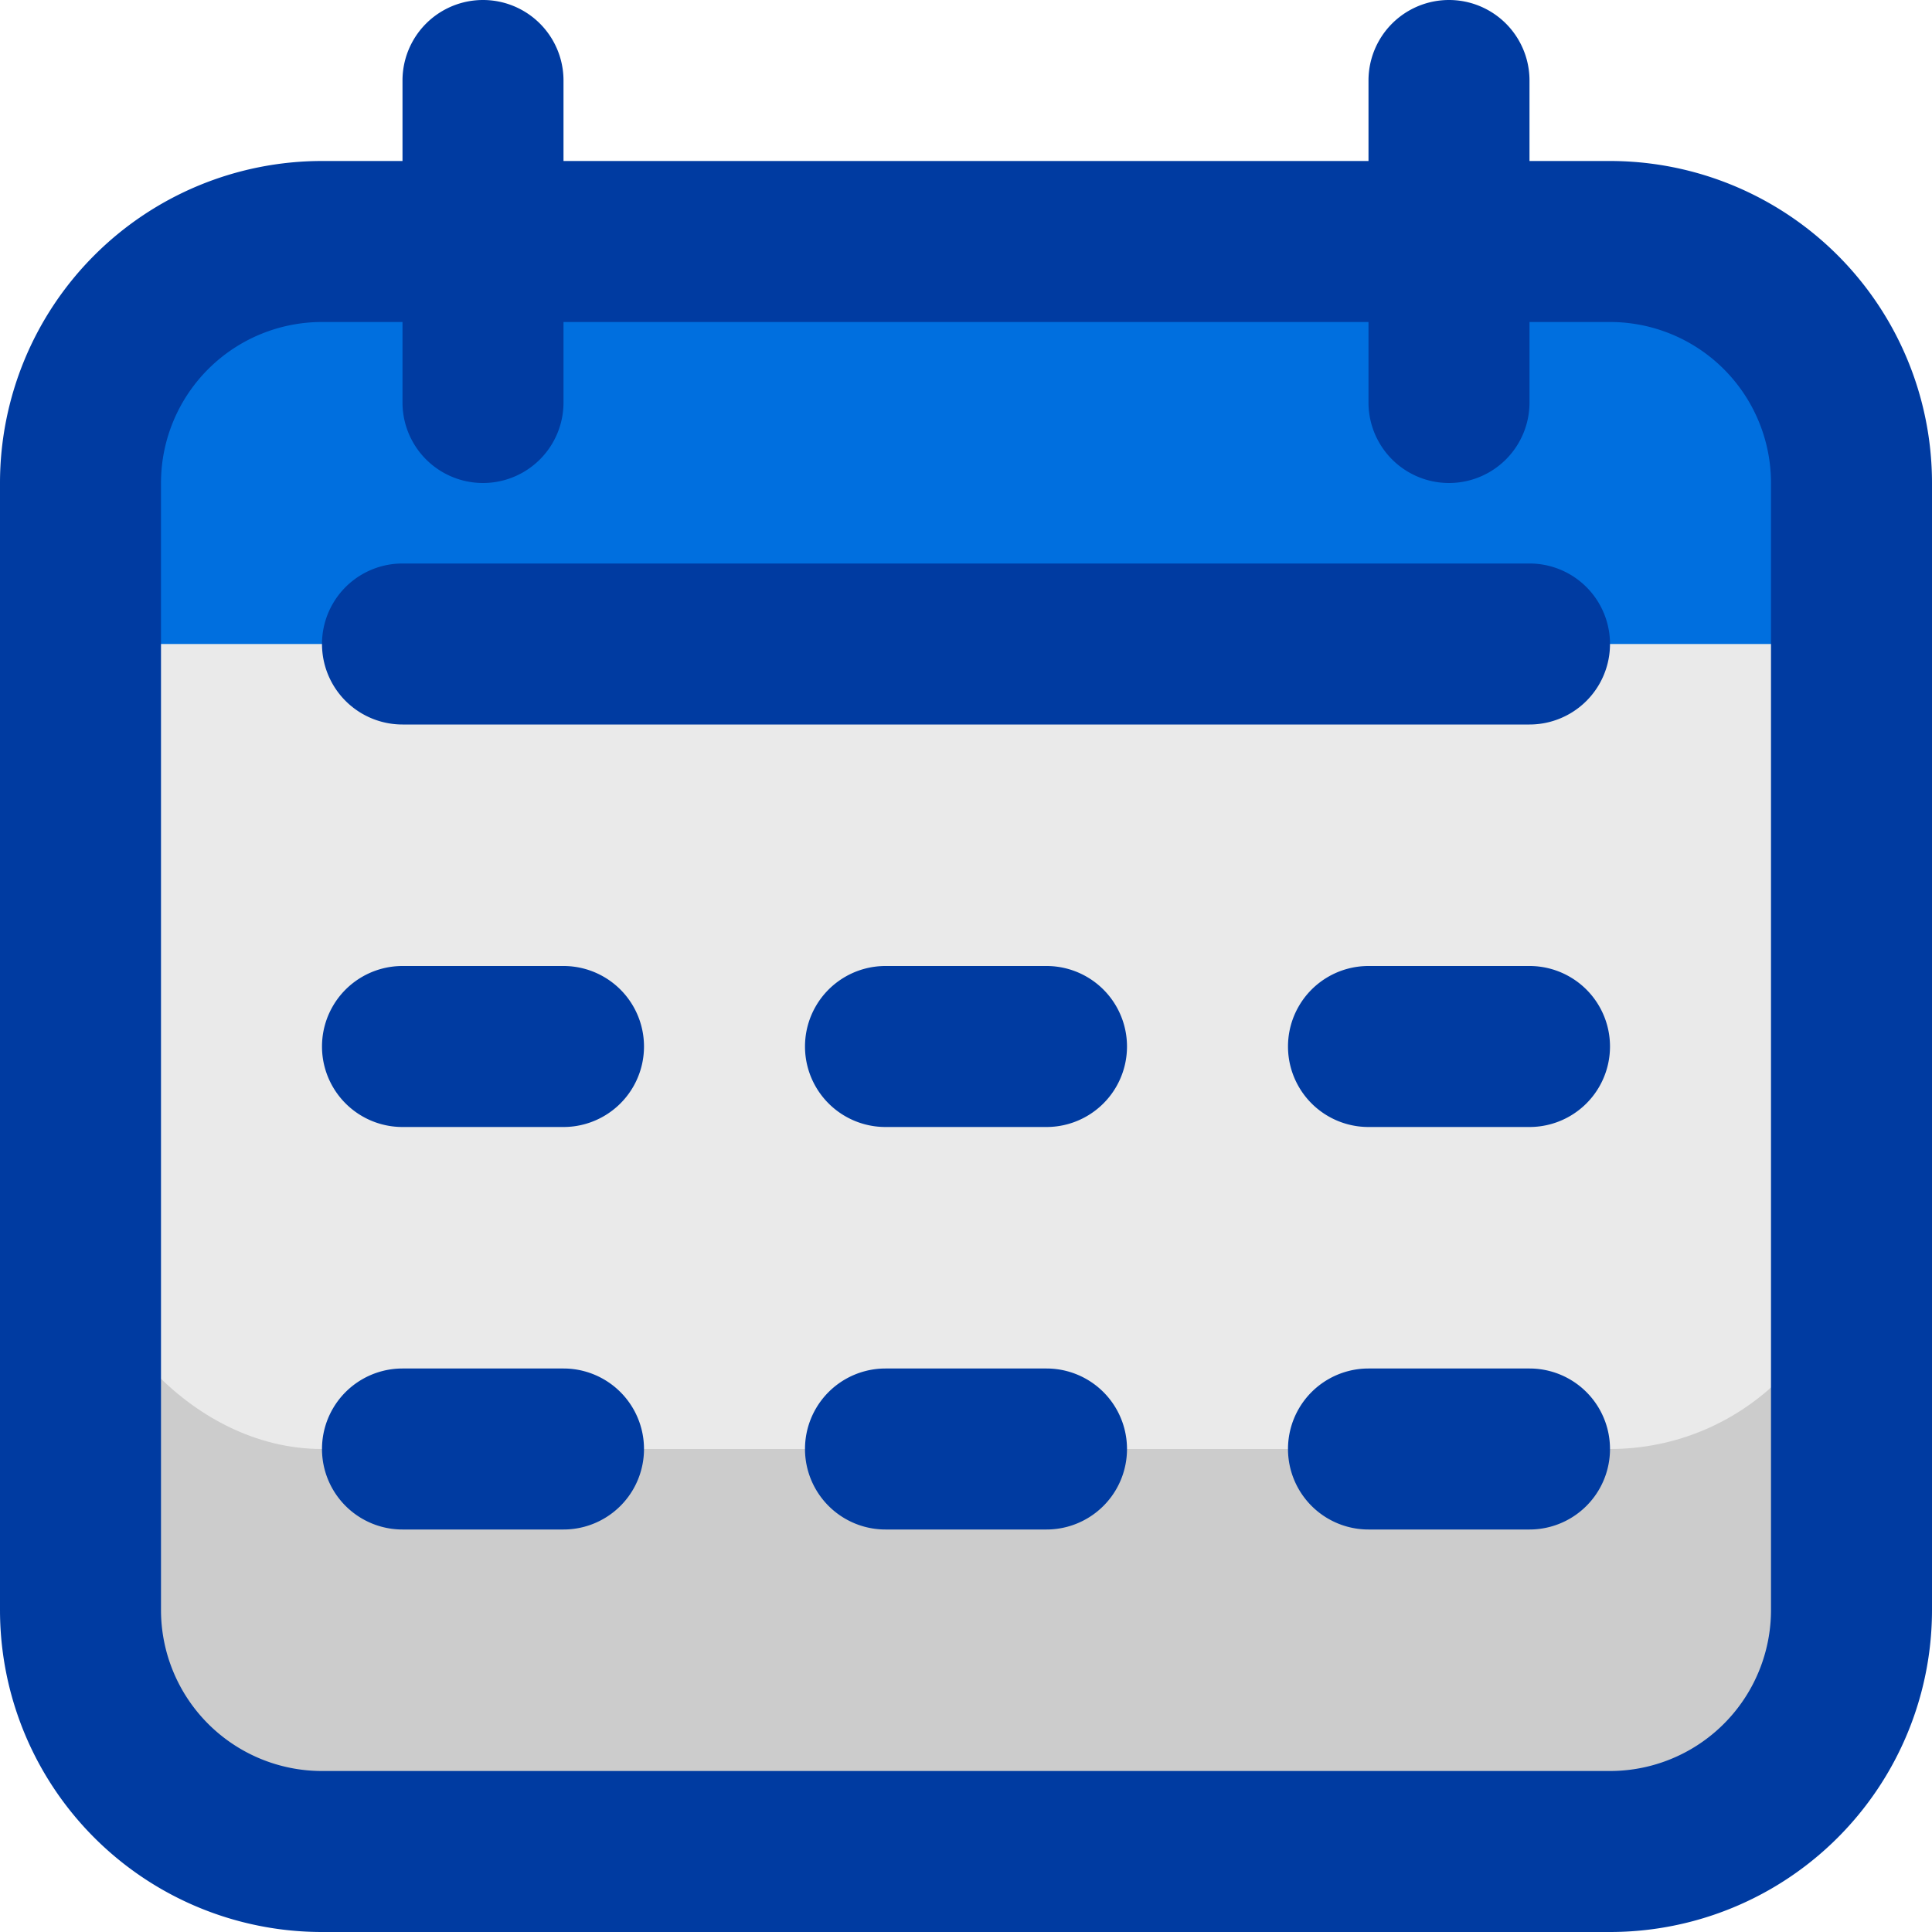
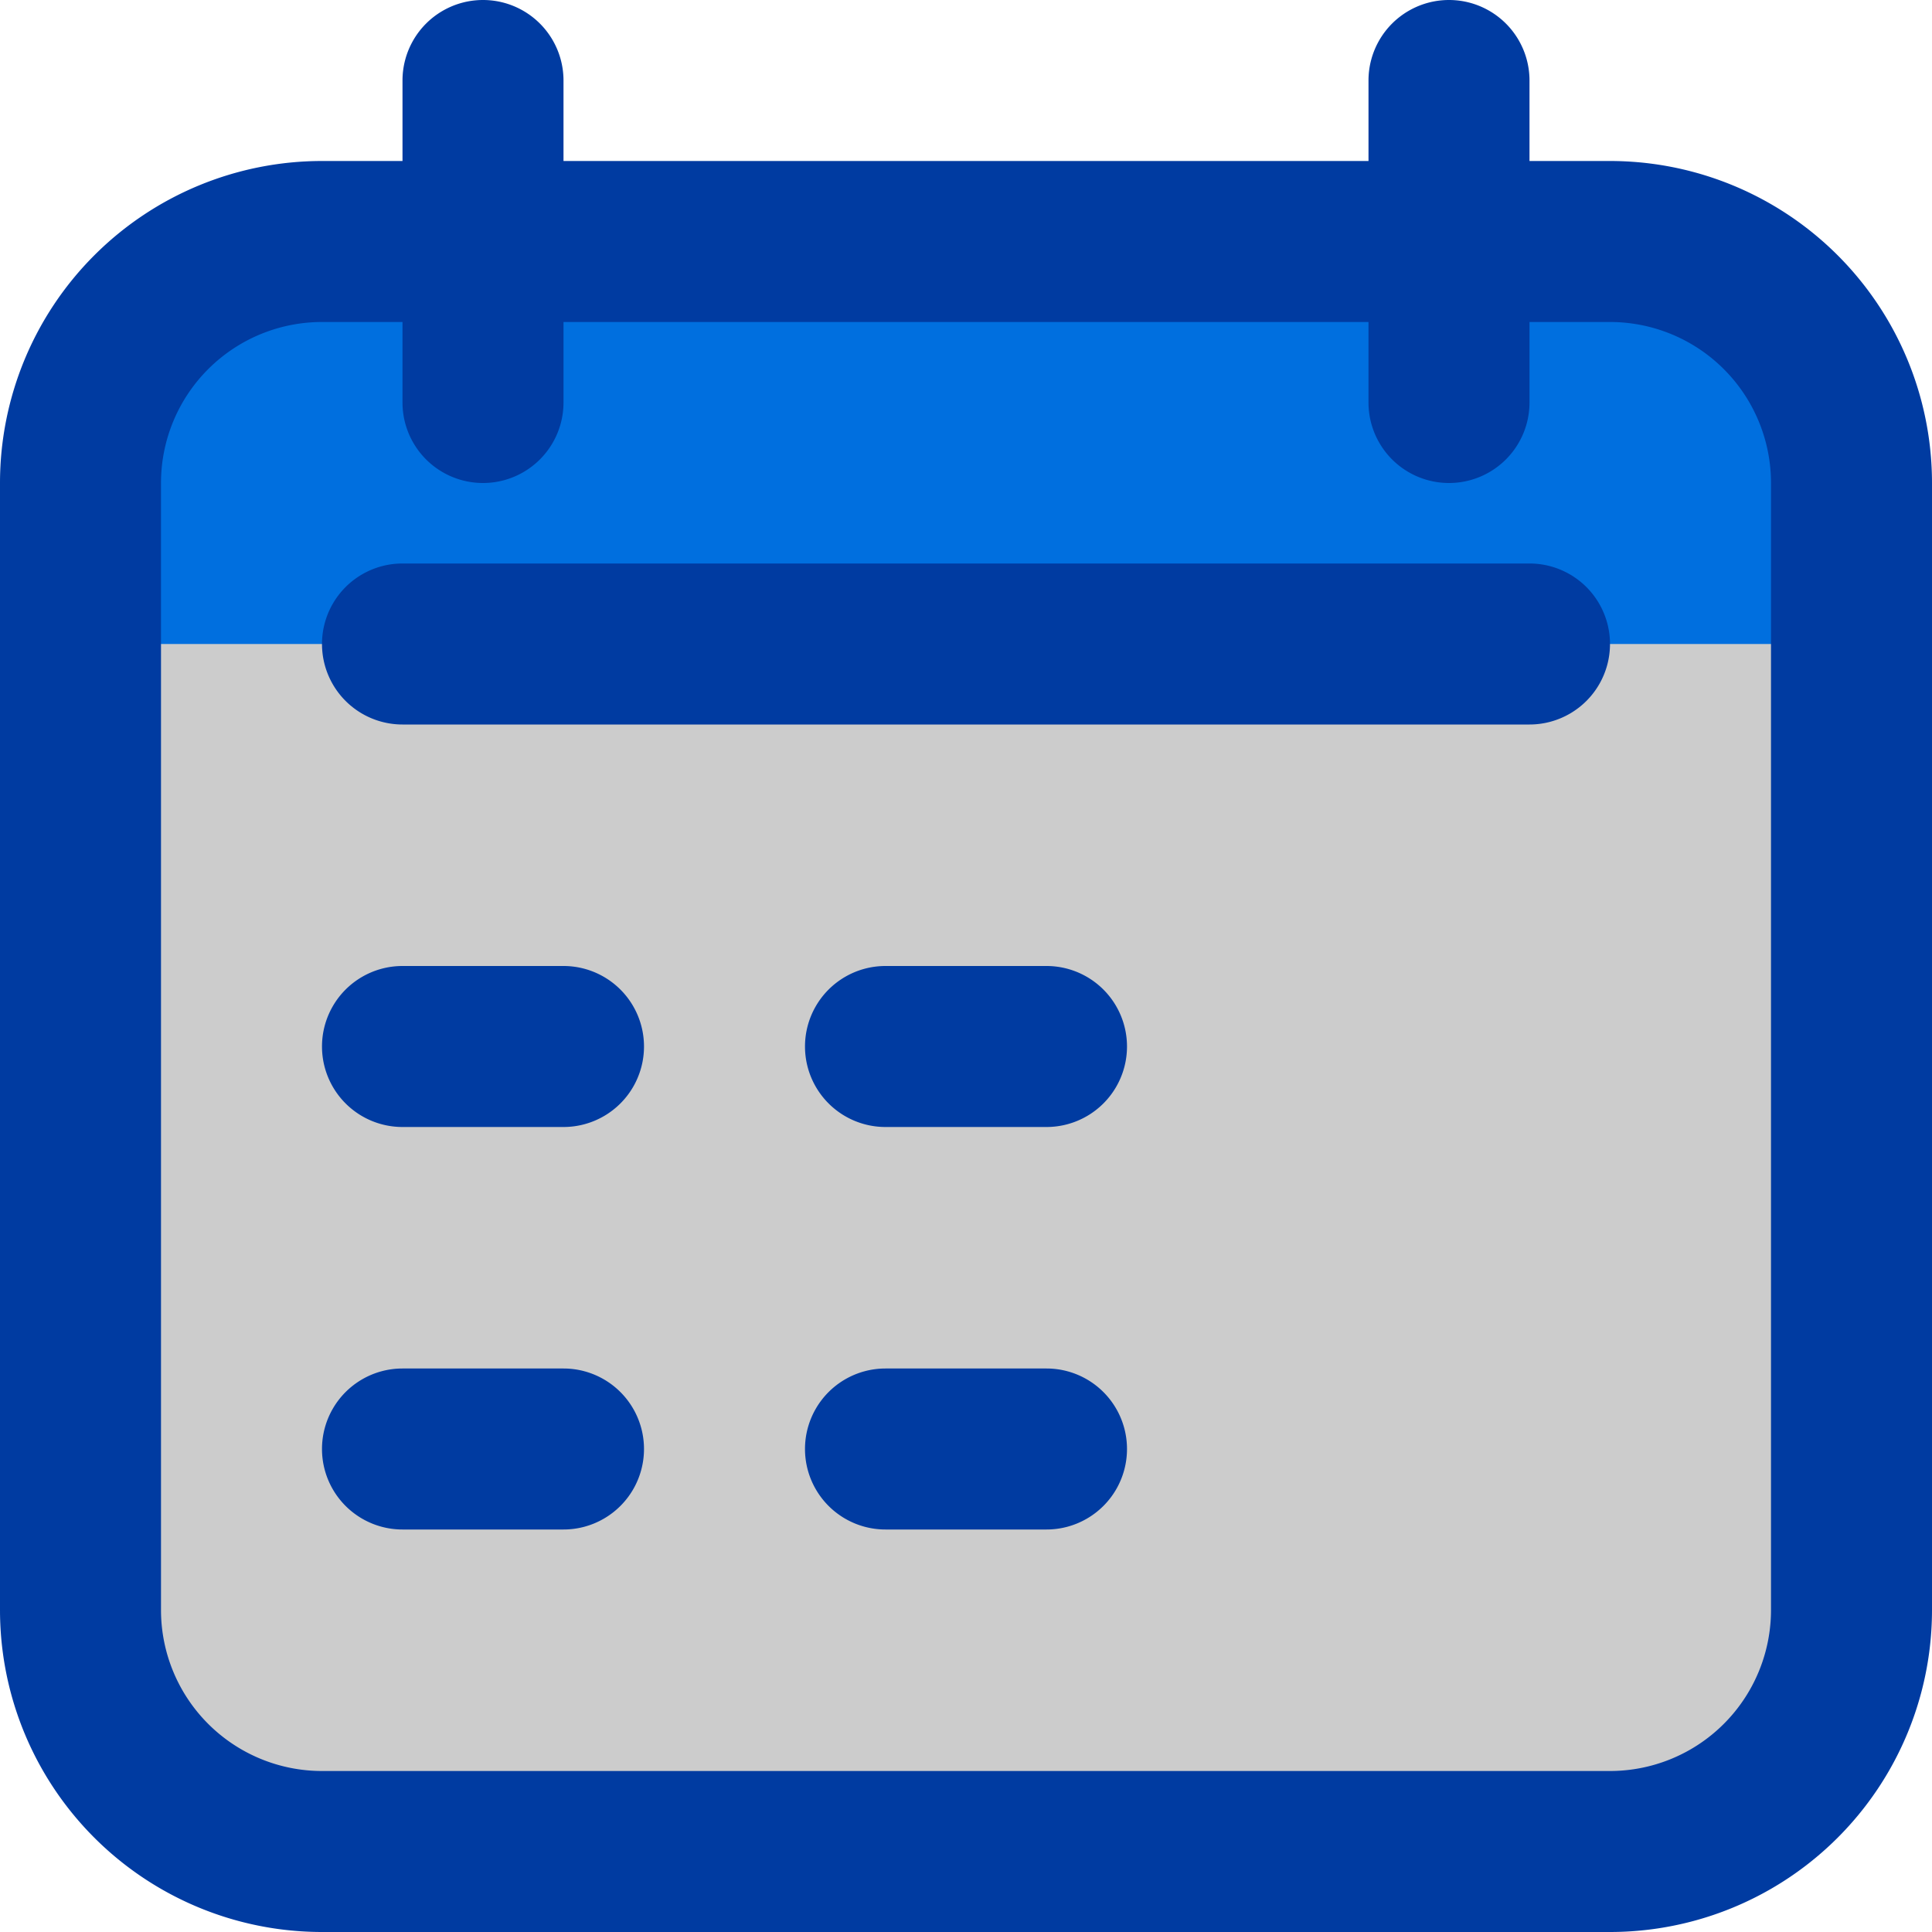
<svg xmlns="http://www.w3.org/2000/svg" viewBox="0 0 24 24">
  <defs>
    <style>.cls-1{fill:#ccc;}.cls-2{fill:#eaeaea;}.cls-3{fill:#ce5959;}.cls-4{fill:#6c2e7c;}</style>
  </defs>
  <g id="Icons">
    <rect height="20" rx="3" width="22" x="1" y="3" fill="#cccccc" opacity="1" original-fill="#cccccc" />
-     <rect height="15" rx="3" width="22" x="1" y="3" fill="#eaeaea" opacity="1" original-fill="#eaeaea" />
    <path d="M23,6V8H1V6A3,3,0,0,1,4,3H20A3,3,0,0,1,23,6Z" fill="#006fdf" opacity="1" original-fill="#ce5959" />
  </g>
  <g data-name="Layer 4" id="Layer_4">
    <path d="M20,2H19V1a1,1,0,0,0-2,0V2H7V1A1,1,0,0,0,5,1V2H4A4,4,0,0,0,0,6V20a4,4,0,0,0,4,4H20a4,4,0,0,0,4-4V6A4,4,0,0,0,20,2Zm2,18a2,2,0,0,1-2,2H4a2,2,0,0,1-2-2V6A2,2,0,0,1,4,4H5V5A1,1,0,0,0,7,5V4H17V5a1,1,0,0,0,2,0V4h1a2,2,0,0,1,2,2Z" fill="#003ba1" opacity="1" original-fill="#6c2e7c" />
    <path d="M19,7H5A1,1,0,0,0,5,9H19a1,1,0,0,0,0-2Z" fill="#003ba1" opacity="1" original-fill="#6c2e7c" />
    <path d="M7,12H5a1,1,0,0,0,0,2H7a1,1,0,0,0,0-2Z" fill="#003ba1" opacity="1" original-fill="#6c2e7c" />
    <path d="M7,17H5a1,1,0,0,0,0,2H7a1,1,0,0,0,0-2Z" fill="#003ba1" opacity="1" original-fill="#6c2e7c" />
    <path d="M13,12H11a1,1,0,0,0,0,2h2a1,1,0,0,0,0-2Z" fill="#003ba1" opacity="1" original-fill="#6c2e7c" />
    <path d="M13,17H11a1,1,0,0,0,0,2h2a1,1,0,0,0,0-2Z" fill="#003ba1" opacity="1" original-fill="#6c2e7c" />
-     <path d="M19,12H17a1,1,0,0,0,0,2h2a1,1,0,0,0,0-2Z" fill="#003ba1" opacity="1" original-fill="#6c2e7c" />
-     <path d="M19,17H17a1,1,0,0,0,0,2h2a1,1,0,0,0,0-2Z" fill="#003ba1" opacity="1" original-fill="#6c2e7c" />
  </g>
</svg>